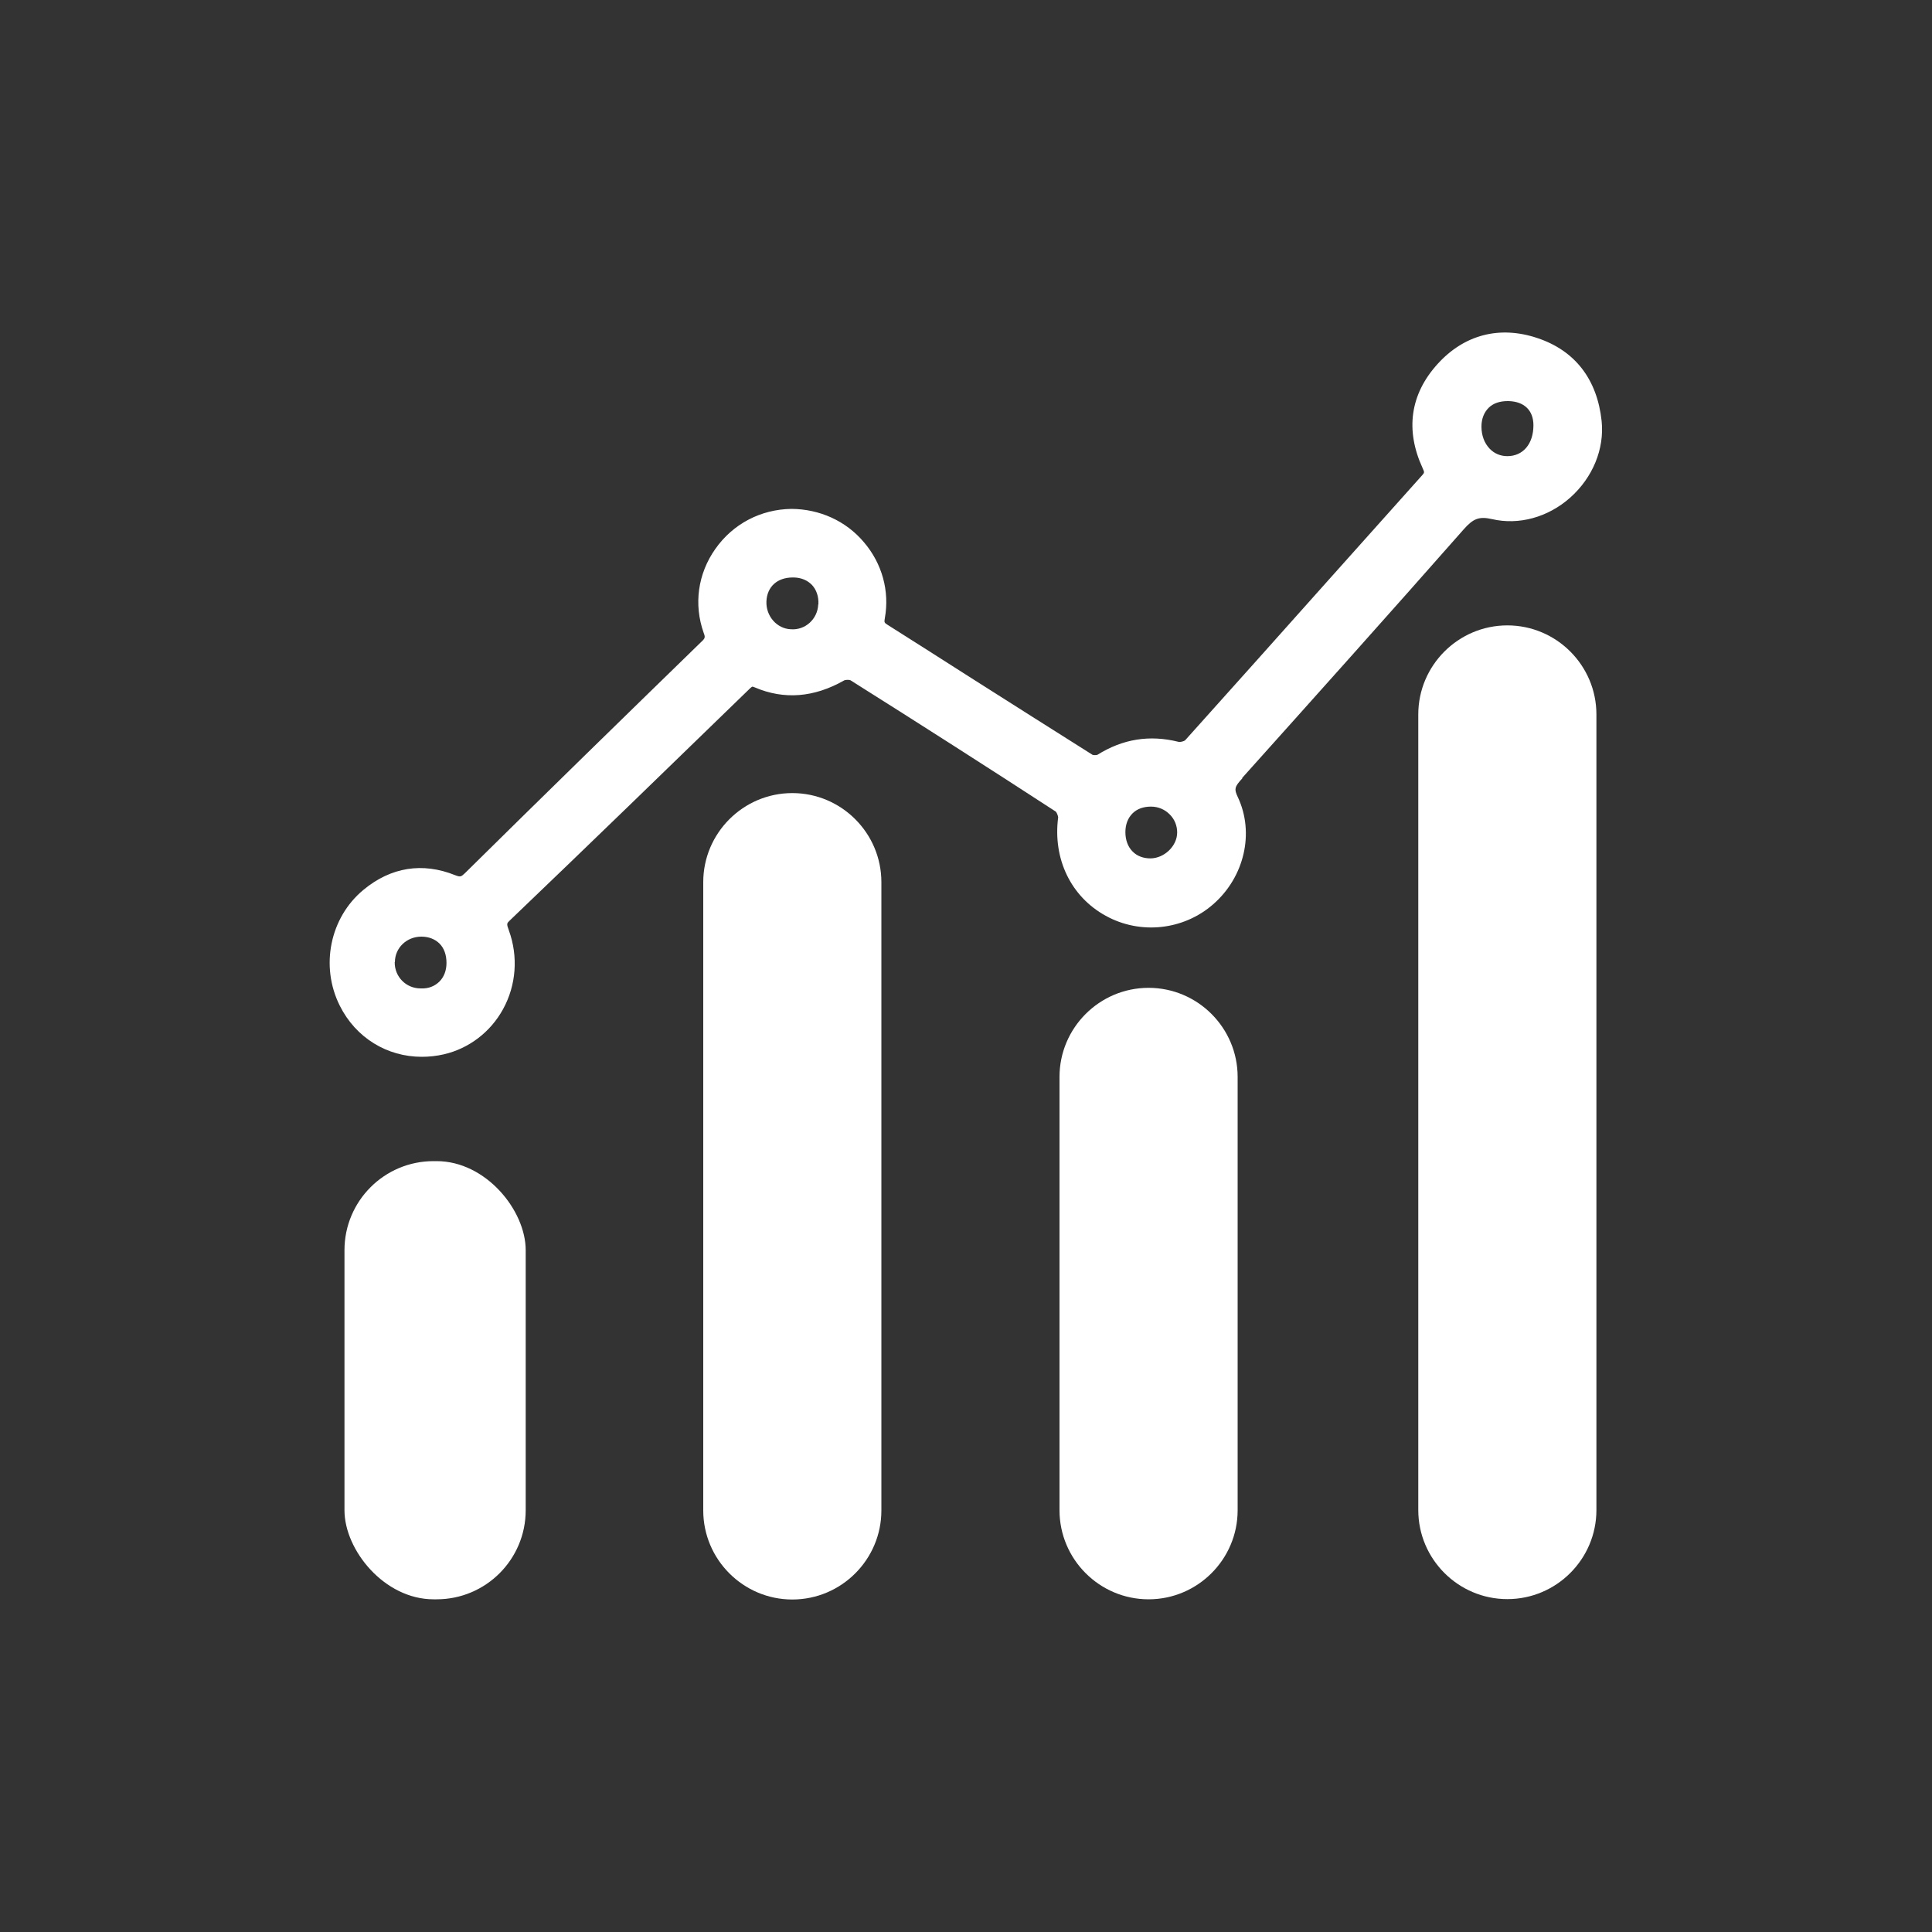
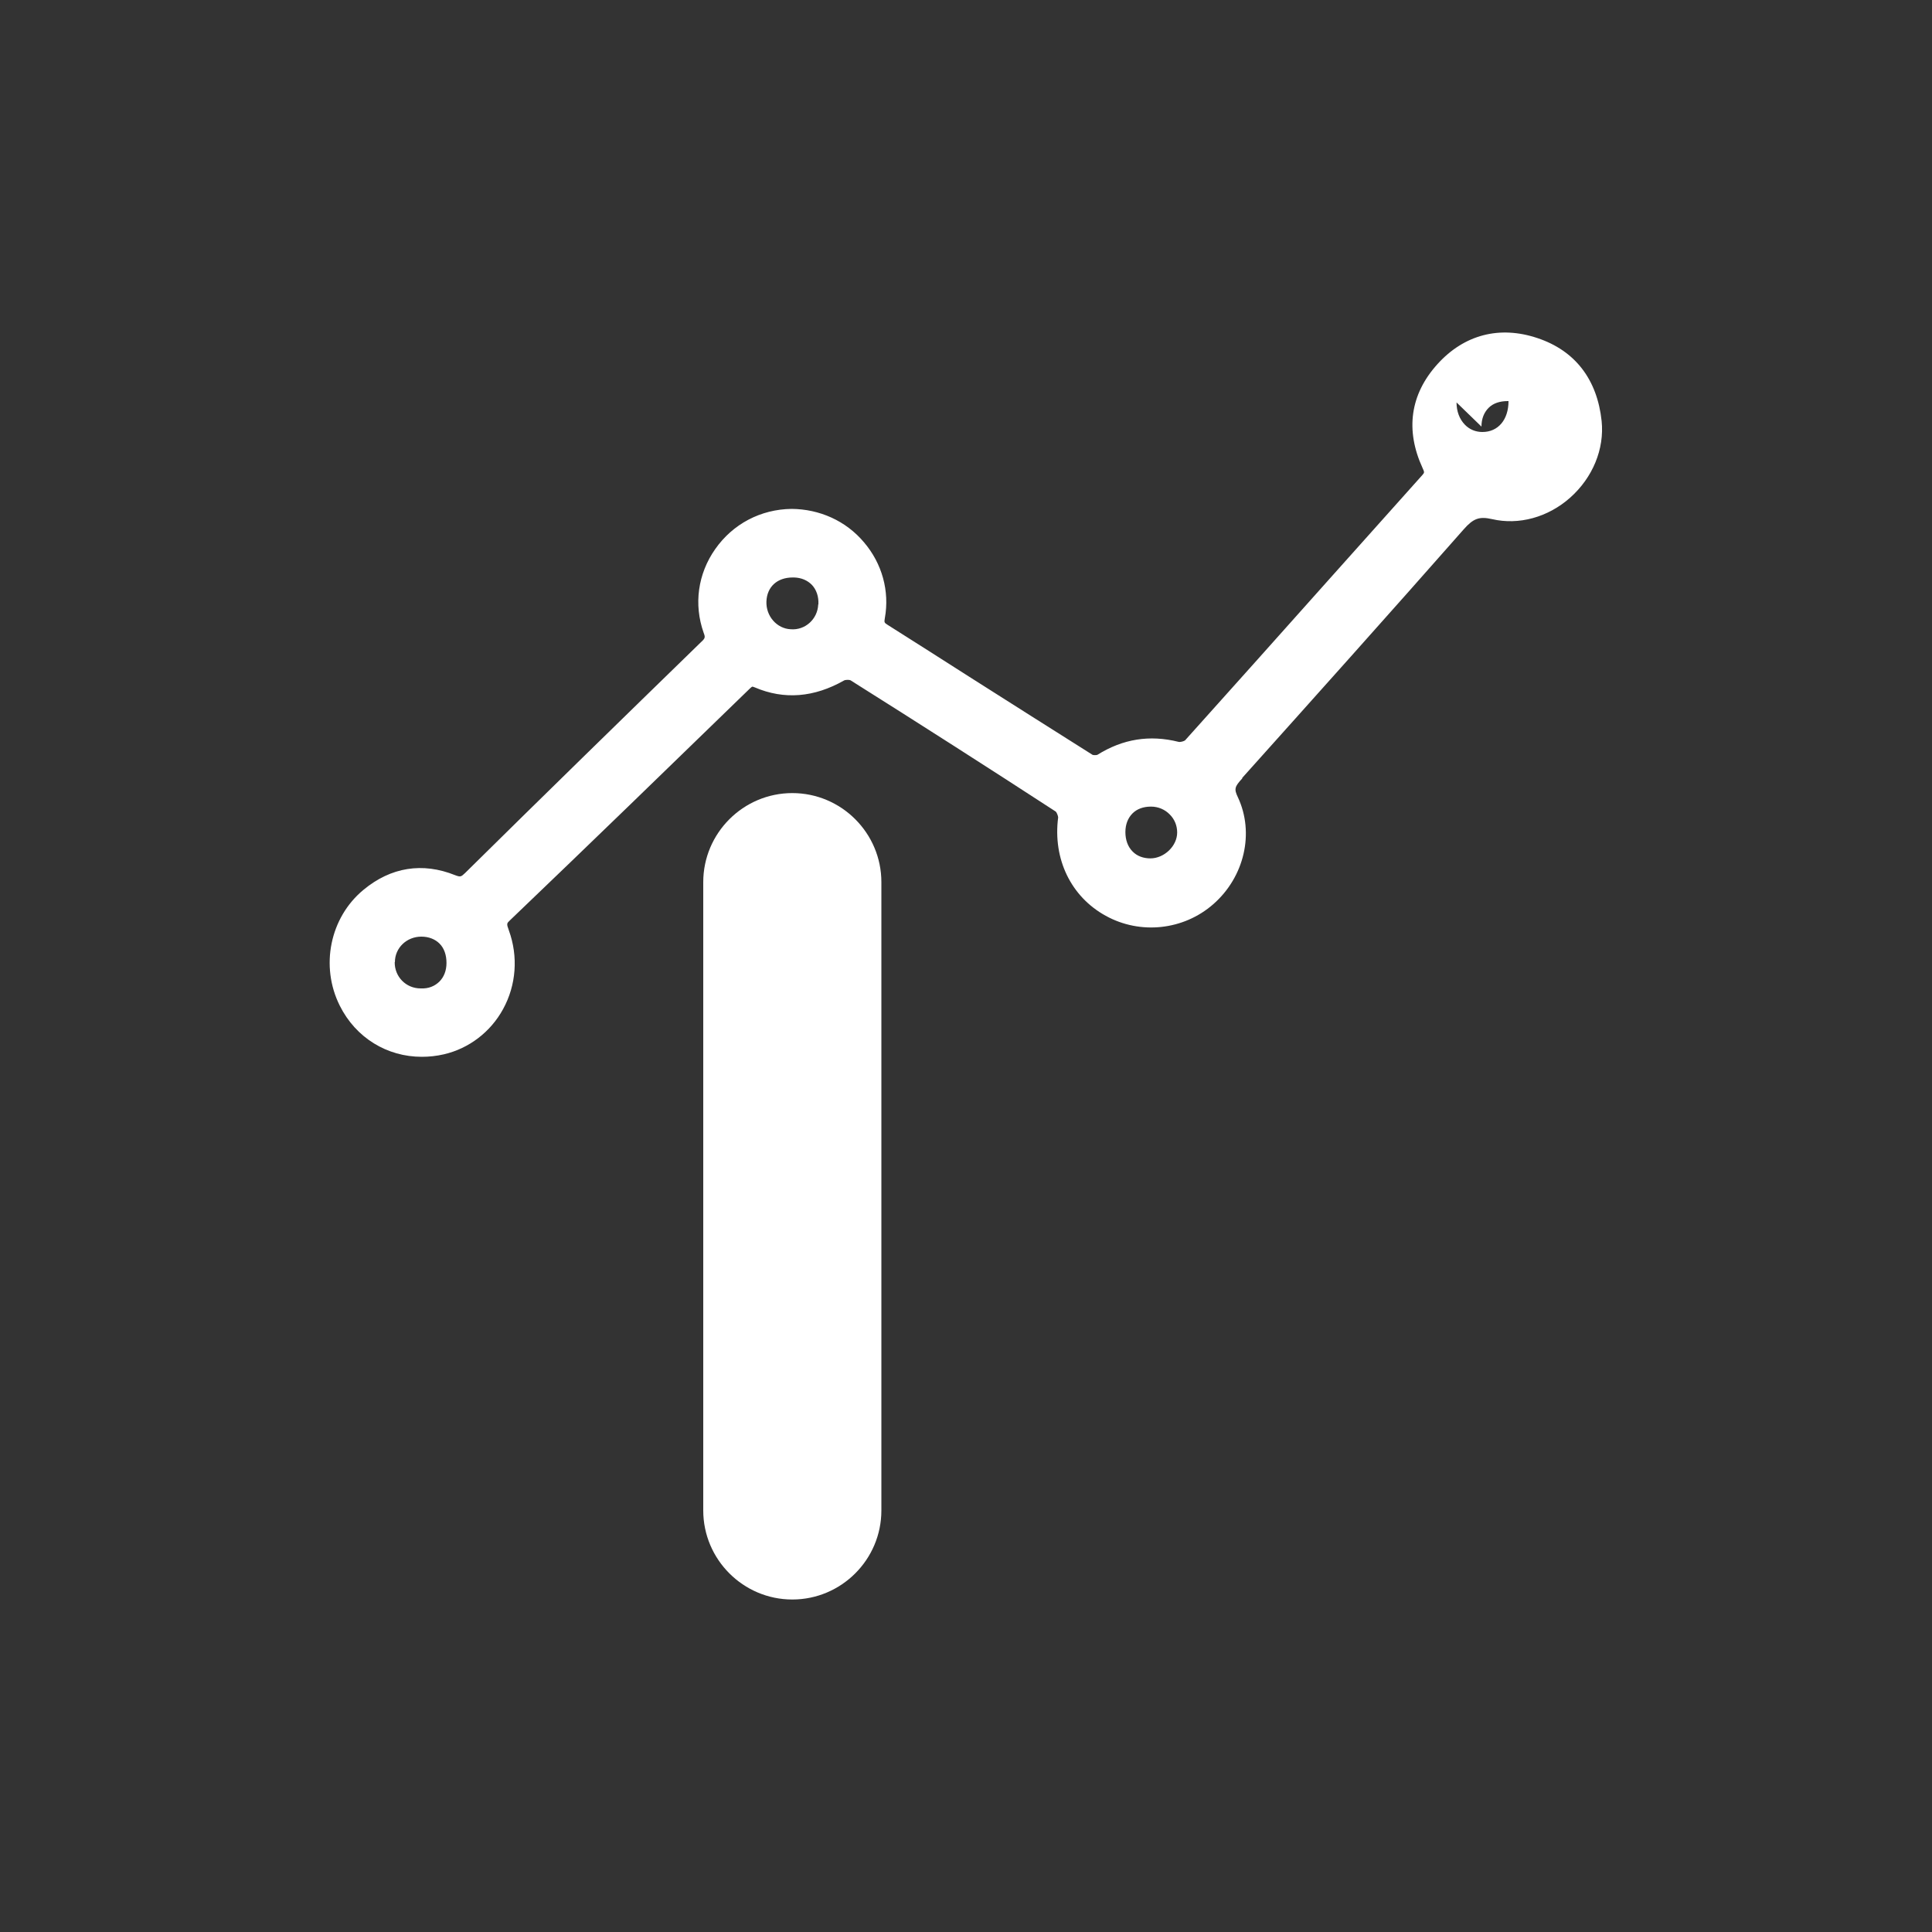
<svg xmlns="http://www.w3.org/2000/svg" id="Capa_1" data-name="Capa 1" viewBox="0 0 100 100">
  <rect x="0" y="0" width="100" height="100" fill="#333333" stroke="none" />
  <defs>
    <style>
      .cls-1 {
        fill: #fff;
        stroke-width: 0px;
      }
    </style>
  </defs>
-   <path class="cls-1" d="m64.3,40.26c3.63-4.05,7.54-8.41,11.46-12.86.5-.57.81-.68,1.47-.53,1.38.32,2.89-.09,4.04-1.11,1.17-1.04,1.78-2.52,1.63-3.97-.23-2.15-1.37-3.64-3.32-4.29-1.96-.66-3.8-.18-5.18,1.35-1.41,1.56-1.67,3.41-.77,5.37.11.24.1.24-.02.38l-4.73,5.29c-2.51,2.82-5.03,5.63-7.54,8.43-.06.05-.26.1-.33.08-1.51-.38-2.9-.15-4.21.67-.05.02-.21.02-.25,0-2.13-1.34-4.25-2.69-6.38-4.04-1.41-.9-2.82-1.8-4.23-2.69-.17-.11-.18-.12-.14-.35.25-1.39-.14-2.82-1.08-3.92-.94-1.12-2.31-1.72-3.75-1.73-1.6.02-3.04.78-3.95,2.08-.9,1.28-1.12,2.86-.6,4.33.09.24.09.28-.15.5-4.08,3.97-8.15,7.94-12.2,11.94-.21.2-.24.21-.51.11-1.69-.68-3.33-.42-4.75.76-1.73,1.43-2.25,3.95-1.22,6,.83,1.66,2.45,2.64,4.24,2.64.38,0,.76-.04,1.15-.13,1.29-.3,2.41-1.15,3.06-2.34.68-1.24.79-2.72.3-4.07-.13-.35-.11-.37.05-.52,4.15-3.97,8.27-7.97,12.39-11.97.12-.12.16-.13.16-.13h0s.04,0,.13.04c1.52.65,3.07.52,4.62-.36.07-.04.27-.04.33-.01,3.59,2.26,7.17,4.55,10.63,6.8.05.05.12.23.12.3-.28,2.15.66,4.1,2.46,5.09,1.79.99,4.03.75,5.57-.6,1.61-1.41,2.14-3.69,1.27-5.54-.2-.42-.17-.54.23-.97Zm12.38-18.18c0-.4.13-.73.37-.97s.58-.35.99-.35h.04c.81.02,1.29.48,1.29,1.25h0c0,.97-.54,1.6-1.35,1.6h0c-.35,0-.67-.13-.91-.38-.28-.29-.43-.69-.43-1.15Zm-17.13,22.35h0c-.37,0-.7-.12-.93-.36-.24-.24-.37-.59-.37-1,0-.4.13-.73.37-.97.23-.23.56-.35.95-.35h.01c.37,0,.72.15.97.41.25.25.38.58.38.93,0,.7-.67,1.34-1.39,1.34Zm-17.2-13.14c-.03.75-.67,1.34-1.42,1.28-.72-.03-1.29-.68-1.26-1.44.03-.76.56-1.24,1.36-1.24.02,0,.05,0,.07,0,.38.01.7.15.93.39.23.25.35.6.33,1Zm-21.91,18.51c0-.74.61-1.32,1.37-1.32h0c.38,0,.71.13.94.36.24.24.36.59.36,1,0,.4-.13.73-.37.97-.24.23-.55.37-.97.35-.76,0-1.35-.61-1.34-1.36Z" />
-   <path class="cls-1" d="m78.02,32.37c-2.54,0-4.61,2.07-4.61,4.61v41.18c0,2.54,2.07,4.61,4.61,4.61s4.61-2.07,4.61-4.61v-41.18c0-2.54-2.07-4.61-4.61-4.61Z" />
+   <path class="cls-1" d="m64.3,40.26c3.63-4.05,7.54-8.41,11.46-12.86.5-.57.81-.68,1.47-.53,1.38.32,2.89-.09,4.04-1.11,1.17-1.04,1.78-2.52,1.63-3.97-.23-2.15-1.37-3.64-3.32-4.29-1.96-.66-3.8-.18-5.18,1.35-1.41,1.56-1.67,3.41-.77,5.37.11.24.1.24-.02.38l-4.73,5.29c-2.51,2.82-5.03,5.63-7.54,8.43-.06.05-.26.1-.33.08-1.51-.38-2.9-.15-4.21.67-.05.02-.21.02-.25,0-2.13-1.34-4.25-2.69-6.38-4.04-1.41-.9-2.82-1.8-4.23-2.69-.17-.11-.18-.12-.14-.35.25-1.39-.14-2.82-1.08-3.92-.94-1.12-2.31-1.72-3.75-1.73-1.6.02-3.04.78-3.95,2.08-.9,1.28-1.12,2.86-.6,4.33.09.24.09.28-.15.5-4.08,3.97-8.15,7.94-12.2,11.94-.21.2-.24.21-.51.11-1.69-.68-3.33-.42-4.75.76-1.73,1.43-2.25,3.95-1.22,6,.83,1.66,2.45,2.64,4.24,2.64.38,0,.76-.04,1.15-.13,1.29-.3,2.41-1.15,3.06-2.34.68-1.24.79-2.72.3-4.07-.13-.35-.11-.37.05-.52,4.15-3.97,8.27-7.97,12.39-11.97.12-.12.16-.13.16-.13h0s.04,0,.13.04c1.52.65,3.07.52,4.62-.36.07-.04.27-.04.33-.01,3.59,2.26,7.17,4.55,10.63,6.8.05.05.12.23.12.3-.28,2.15.66,4.1,2.46,5.09,1.79.99,4.03.75,5.57-.6,1.61-1.41,2.14-3.69,1.27-5.54-.2-.42-.17-.54.23-.97Zm12.38-18.18c0-.4.13-.73.37-.97s.58-.35.99-.35h.04h0c0,.97-.54,1.6-1.35,1.6h0c-.35,0-.67-.13-.91-.38-.28-.29-.43-.69-.43-1.15Zm-17.13,22.35h0c-.37,0-.7-.12-.93-.36-.24-.24-.37-.59-.37-1,0-.4.13-.73.37-.97.23-.23.56-.35.95-.35h.01c.37,0,.72.15.97.41.25.25.38.58.38.93,0,.7-.67,1.34-1.39,1.34Zm-17.2-13.14c-.03.75-.67,1.34-1.42,1.28-.72-.03-1.29-.68-1.26-1.44.03-.76.56-1.24,1.36-1.24.02,0,.05,0,.07,0,.38.01.7.15.93.39.23.25.35.6.33,1Zm-21.91,18.51c0-.74.61-1.32,1.37-1.32h0c.38,0,.71.13.94.36.24.24.36.59.36,1,0,.4-.13.73-.37.97-.24.23-.55.37-.97.35-.76,0-1.35-.61-1.34-1.36Z" />
  <path class="cls-1" d="m41.01,41.05c-2.54,0-4.61,2.07-4.61,4.61v32.52c0,2.54,2.07,4.61,4.61,4.61s4.61-2.07,4.61-4.61v-32.52c0-2.54-2.07-4.61-4.61-4.61Z" />
-   <path class="cls-1" d="m59.45,51.13c-2.54,0-4.61,2.07-4.61,4.61v22.43c0,2.54,2.07,4.61,4.61,4.61s4.61-2.07,4.61-4.61v-22.43c0-2.54-2.07-4.61-4.61-4.61Z" />
-   <rect class="cls-1" x="17.83" y="60.1" width="9.38" height="22.68" rx="4.61" ry="4.61" />
</svg>